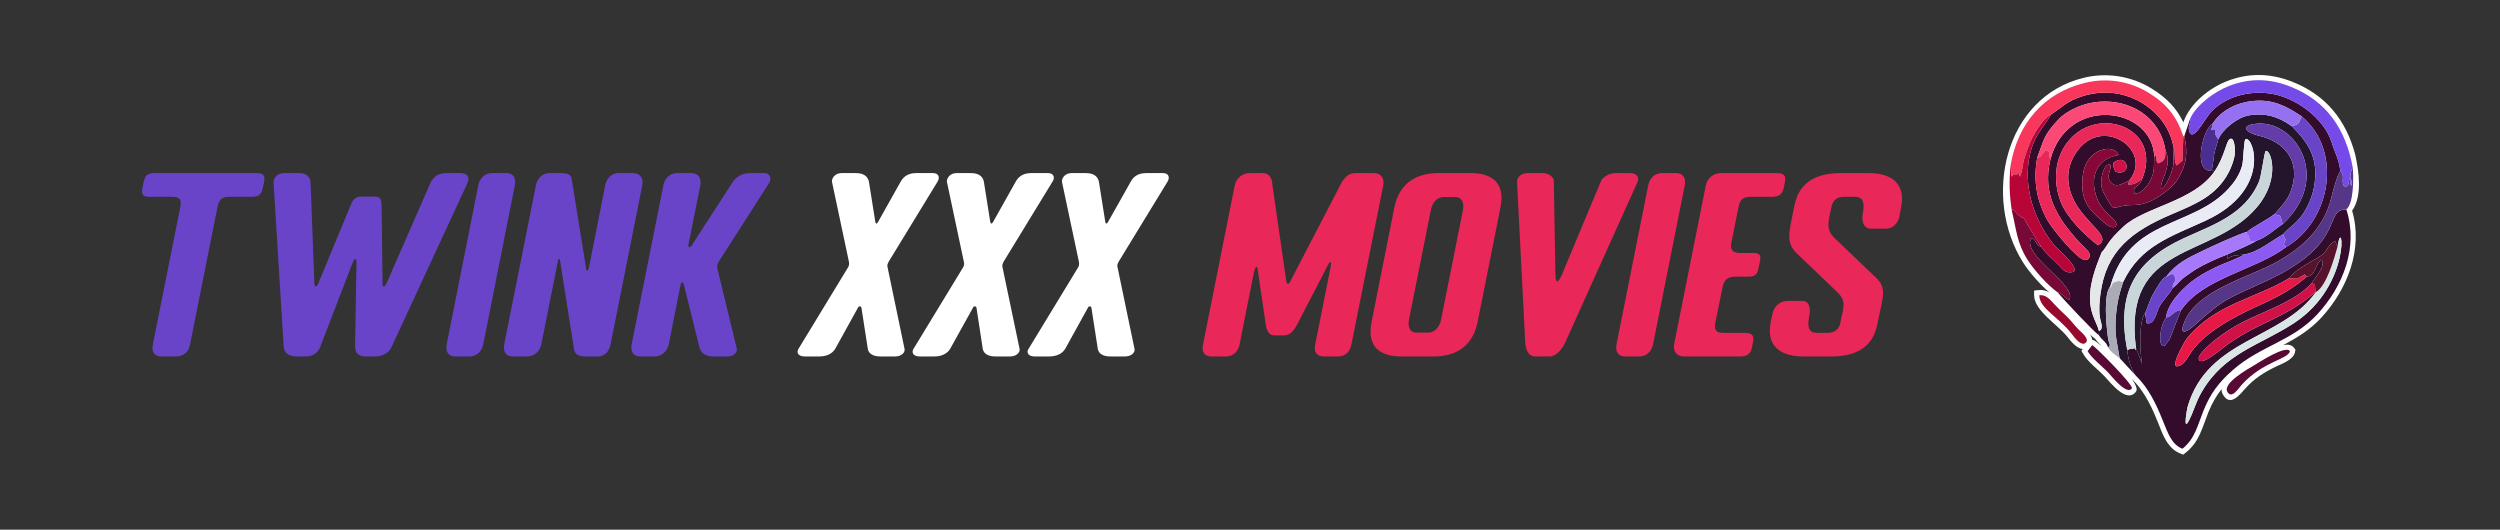
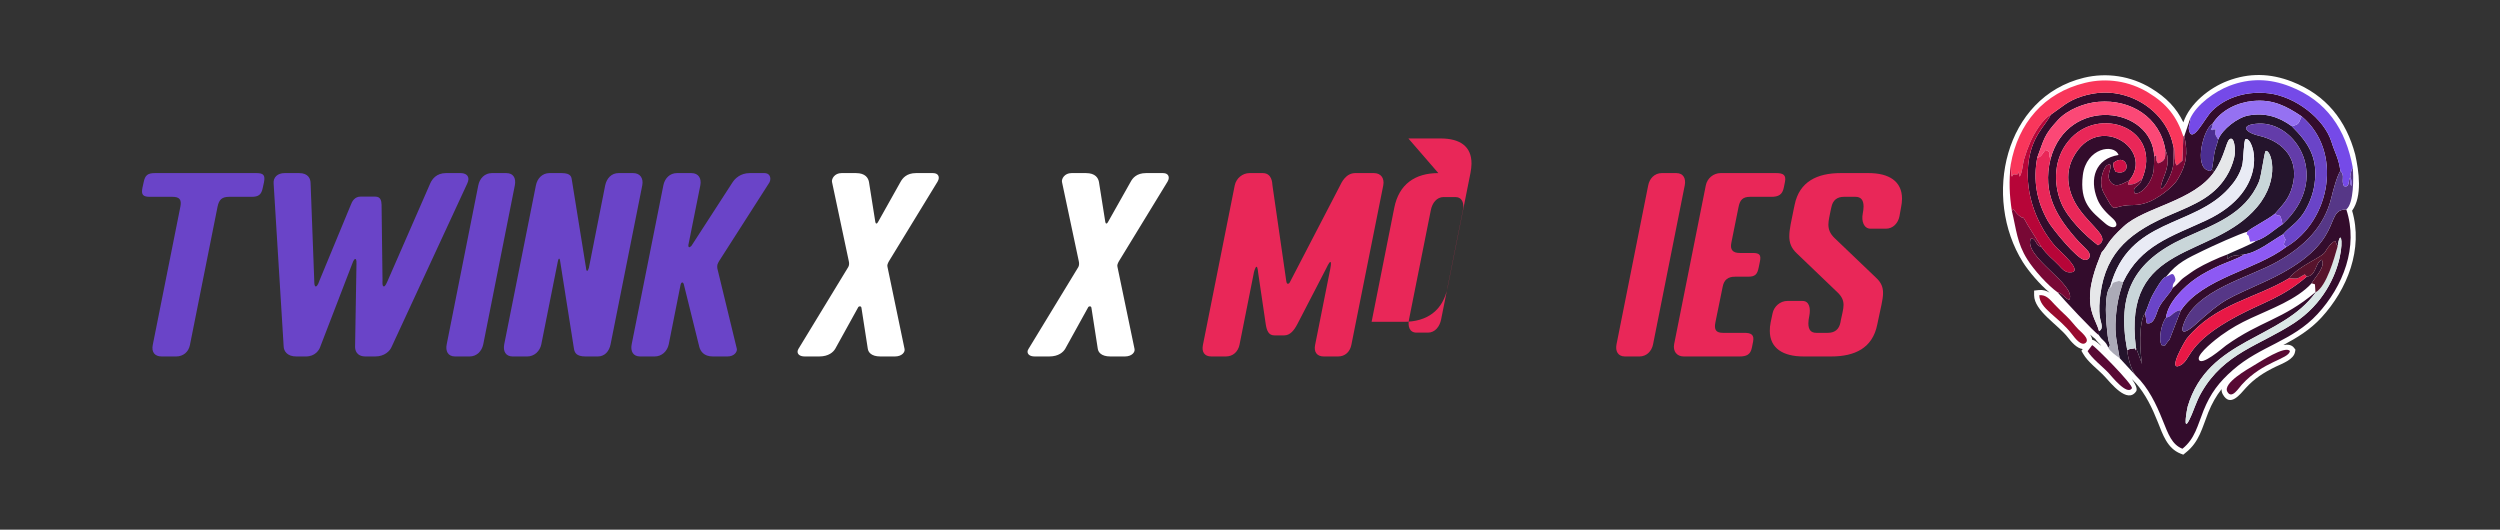
<svg xmlns="http://www.w3.org/2000/svg" xml:space="preserve" width="236px" height="50px" version="1.1" style="shape-rendering:geometricPrecision; text-rendering:geometricPrecision; image-rendering:optimizeQuality; fill-rule:evenodd; clip-rule:evenodd" viewBox="0 0 236 50">
  <rect x="0" y="0" width="236" height="50" fill="#333333" stroke="none" />
  <defs>
    <style type="text/css">
   
    .fil31 {fill:none}
    .fil1 {fill:#24142C}
    .fil2 {fill:#330C2C}
    .fil27 {fill:#492A86}
    .fil26 {fill:#4B2E91}
    .fil5 {fill:#563787}
    .fil22 {fill:#57132C}
    .fil24 {fill:#580934}
    .fil17 {fill:#633CA9}
    .fil13 {fill:#6A44C8}
    .fil7 {fill:#754AE8}
    .fil11 {fill:#780835}
    .fil21 {fill:#870737}
    .fil15 {fill:#8D59F3}
    .fil19 {fill:#9571F2}
    .fil25 {fill:#970A2E}
    .fil20 {fill:#A778FC}
    .fil23 {fill:#ABAAB7}
    .fil12 {fill:#B70538}
    .fil4 {fill:#C9D6D9}
    .fil18 {fill:#D01147}
    .fil16 {fill:#DAE6E6}
    .fil6 {fill:#E6E7E9}
    .fil14 {fill:#E81846}
    .fil8 {fill:#E92758}
    .fil9 {fill:#E9EBF5}
    .fil3 {fill:#F9365B}
    .fil10 {fill:#FB4876}
    .fil0 {fill:white}
    .fil28 {fill:#6A44C8;fill-rule:nonzero}
    .fil29 {fill:#E92758;fill-rule:nonzero}
    .fil30 {fill:white;fill-rule:nonzero}
   
  </style>
  </defs>
  <g id="Слой_x0020_1">
    <g id="_1594879326064">
      <path class="fil0" d="M196.61 32.95c-0.55,-0.05 -1.08,-0.68 -1.39,-1.08 -0.92,-1.21 -3.19,-2.51 -3.2,-4l0 -0.44 0.45 -0.05c0.41,-0.04 0.73,0.07 1.02,0.25 -0.93,-0.78 -1.96,-1.98 -2.53,-2.88 -3.82,-6.1 -1.77,-15.58 5.76,-17.41 2.15,-0.52 4.43,-0.17 6.33,0.98 1.45,0.88 2.4,1.86 3.06,3.23 0.6,-1.78 2.46,-3.26 4.17,-3.91 2.04,-0.78 4.04,-0.73 6.07,0.06 3.26,1.27 5.13,3.69 5.98,6.88 0.36,1.62 0.69,3.93 -0.29,5.31 1.06,3.6 -0.44,7.42 -2.91,10.1 -1.07,1.16 -2.31,1.9 -3.58,2.58 0.43,-0.08 0.8,-0.02 1.01,0.27l0.13 0.17 -0.04 0.21c-0.12,0.73 -1.23,1.11 -1.83,1.4 -1.09,0.53 -2.01,1.11 -2.83,2.02 -0.52,0.57 -1.46,1.85 -2.16,0.58 -0.09,-0.16 -0.12,-0.33 -0.11,-0.49 -0.51,0.64 -0.91,1.35 -1.26,2.21 -0.58,1.45 -0.84,2.78 -2.14,3.8l-0.22 0.18 -0.26 -0.1c-1.26,-0.5 -1.68,-1.82 -2.14,-2.97 -0.52,-1.31 -1.15,-2.64 -2.11,-3.72l-0.01 0 -0.33 -0.35c0,-0.01 0,-0.01 0,-0.01 -0.01,0 -0.01,0 -0.01,-0.01l-0.01 -0.01c0.37,0.53 0.56,0.97 0.43,1.18 -0.84,1.25 -2.42,-0.8 -2.97,-1.38 -0.64,-0.69 -1.57,-1.34 -2.04,-2.15l-0.17 -0.29 0.13 -0.16zm0.89 -0.88l0.15 0.05c0.11,0.03 0.38,0.24 0.72,0.54 -0.17,-0.23 -0.41,-0.41 -0.59,-0.68 -0.13,-0.09 -0.29,-0.23 -0.47,-0.4 0.1,0.16 0.17,0.32 0.19,0.49z" />
      <g>
        <path class="fil1" d="M209.4 13.17c-0.11,0.49 -0.3,0.86 -0.38,1.4 -0.08,0.49 -0.12,0.95 -0.22,1.43l0.23 0.21c1,-1.45 1.1,-2.86 1.46,-3.08 0.47,-0.28 0.51,1.08 0.49,1.3 -0.05,0.58 -0.31,1.28 -0.57,1.8 -1.19,2.3 -3.23,3.06 -5.46,4.02 -3.67,1.57 -6.14,3.4 -6.67,7.52 -0.09,0.7 -0.16,1.46 -0.05,2.17 0.07,0.51 0.4,1.07 -0.08,1.32l-0.02 0.37c0.33,0.55 0.65,0.54 0.89,1.19 0.3,-0.39 0.08,-0.05 -0.06,-1.16 -0.13,-1.07 -0.4,-3.87 0.26,-4.64 1.77,-6.48 7.81,-5.5 11.18,-9.24 0.58,-0.64 1.02,-1.3 1.26,-2.15 0.13,-0.48 0.14,-2.41 0.32,-2.49 0.72,-0.33 2.53,4.74 -3.71,7.66 -3.23,1.51 -6.2,2.34 -7.85,5.83 -0.4,1.21 -0.6,2.11 -0.69,3.4 -0.11,1.67 0.11,2.21 0.36,3.77l1.52 1.65c-0.43,-0.5 -0.75,-1.74 -0.8,-2.39 -1,-5.27 0.56,-8.37 5.36,-10.58 2.72,-1.25 5.78,-2.22 7.08,-5.34 0.23,-0.57 0.5,-2.8 0.63,-2.88 0.45,-0.24 1.48,2.56 -0.81,5.28 -4.23,5.03 -12.72,3.2 -11.44,13.26l0.58 1.56c-0.19,-1.03 -0.35,-3.98 0.29,-4.8 0.3,-0.64 0.38,-1.14 0.79,-1.86 0.21,-0.36 0.83,-1.51 1.19,-1.58 1.07,-1.34 2,-1.73 3.51,-2.47 0.69,-0.34 3.58,-1.66 4.16,-1.77 0.26,-0.33 2.01,-1.18 2.62,-1.72 0.76,-0.88 1.29,-1.36 1.62,-2.54 0.68,-2.39 -0.63,-4.22 -3.15,-4.81 -1.36,-0.32 -1.81,-1.04 -0.06,-1.14 3.59,-0.2 6.94,5.19 2.29,9.5 -0.79,0.5 -1.55,1.28 -2.49,1.56 -0.29,0.27 -2.21,1.04 -2.74,1.3l0.03 0.42c0.49,-0.45 1.01,-0.3 1.6,-0.44 1.21,-0.15 2.61,-1.3 3.65,-1.89 0.68,-0.77 1.22,-0.95 1.92,-1.98 0.53,-0.81 0.91,-1.79 1.05,-2.74 0.35,-2.48 -0.52,-3.86 -2.15,-5.49 -1.24,-0.9 -2.53,-1.29 -4.09,-1.01 -1.03,0.19 -2.46,1.3 -2.85,2.27z" />
        <path class="fil2" d="M193.59 10.83c-0.51,1.09 -1.86,2 -2.13,4.77 -0.27,2.73 0.79,5.61 2.59,7.69 0.25,0.29 2.88,2.5 1.28,2.42 -0.42,-0.02 -0.69,-0.35 -0.95,-0.64 -0.65,-0.68 -1.09,-0.94 -1.67,-1.76 -0.61,-0.13 -0.47,-0.88 -1.01,-0.77 -0.7,1.71 4.37,4.34 3.65,5.75 -0.37,-0.03 -0.69,-0.66 -1.11,-0.69 0.46,0.57 3.46,3.78 3.89,4.03l0.02 -0.37c-0.26,-1.01 -1.03,-1.76 -0.82,-3.81 0.17,-1.67 1.05,-3.52 1.07,-3.63 -0.06,-0.48 -0.22,-0.24 -0.35,-0.67 -1.24,-0.94 -2.87,-2.55 -3.47,-3.99 -0.79,-1.92 -0.67,-4.21 0.68,-5.84 2.85,-3.5 8.95,-1.17 6.95,3.58 -0.28,0.89 -0.94,0.58 -0.71,1.34 0.57,0.15 1.22,-0.67 1.47,-1.16 0.47,-0.89 0.33,-1.37 0.39,-2.3 -0.17,-4.73 -8.16,-5.81 -9.79,0.22 -0.81,3.29 0.59,5.52 2.68,7.83 0.25,0.27 0.71,0.67 0.9,0.93 0.26,0.37 0.09,0.8 -0.35,0.78 -0.71,-0.04 -3.08,-2.97 -3.47,-3.66 -1.08,-1.9 -1.42,-3.87 -1.01,-6.02 0.67,-1.77 0.6,-2.07 1.96,-3.54 0.91,-0.98 2.51,-1.61 3.83,-1.71 3.01,-0.25 5.79,1.45 6.3,4.54 0.72,1.53 -0.55,2.93 -0.41,3.67 0.39,-0.07 0.83,-1.14 0.97,-1.52 0.36,-0.97 0.15,-1.57 0.19,-2.52 -0.45,-2.32 -2.33,-4.12 -4.56,-4.77 -1.38,-0.41 -2.76,-0.34 -4.12,0.1 -1.29,0.42 -1.84,1 -2.89,1.72zm25.03 16.75c-0.02,0 -0.03,0 -0.04,0 -3.1,2.62 -5.16,2.69 -8.44,5.03 -0.23,0.16 -2.45,2.12 -2.58,1.27 -0.08,-0.54 1.67,-1.9 2.1,-2.21 1,-0.71 1.74,-1.13 2.86,-1.65 1.84,-0.86 4.3,-1.74 5.7,-3.28 0.26,-0.49 1.38,-1.61 0.94,-2.22 -0.63,0.31 -0.49,1.51 -1.4,1.59 -2.32,1.98 -3.94,2.34 -6.49,3.68 -5,2.65 -4.35,4.16 -5.47,4.71 -1.25,0.61 0.47,-2.34 0.64,-2.55 2.69,-3.27 6.37,-3.72 9.67,-5.69 0.9,-1.2 3.11,-1.95 3.4,-2.5 0.19,-0.36 0.57,-0.85 0.93,-1.02 0.08,0.17 0.15,0.35 0.23,0.53 0.46,-3.21 1.42,3.59 -4.1,7.22 -3.25,2.13 -6.59,2.81 -8.74,6.53 -0.53,0.9 -0.72,1.74 -1.16,2.61 -0.64,1.29 -0.21,-1.05 -0.15,-1.26 1.92,-6.47 8.87,-6.28 12.1,-10.79zm-14.47 12.08c-0.61,-1.53 -1.34,-3.05 -2.54,-4.21 -0.43,-0.5 -0.75,-1.74 -0.8,-2.39 0.26,-0.14 0.28,-0.12 0.55,-0.15 0.28,-0.04 0.1,-0.11 0.26,0.17 0,-0.09 0.01,-0.19 0.01,-0.28 0.19,0.52 0.39,1.04 0.58,1.56 -0.19,-1.03 -0.35,-3.98 0.29,-4.8 0.05,0.32 0.1,0.63 0.15,0.95 0.74,0.18 0.89,-0.96 1.15,-1.47 0.35,-0.71 1.05,-1.32 1.3,-1.86 0.41,-0.28 0.68,-0.71 1.09,-1 0.4,-0.28 0.78,-0.57 1.2,-0.82 0.71,-0.43 2.06,-1.05 2.85,-1.33 0.01,0.14 0.02,0.28 0.03,0.42 0.49,-0.45 1.01,-0.3 1.6,-0.44 -0.54,0.38 -1.7,0.76 -2.36,1.06 -0.68,0.31 -1.54,0.75 -2.15,1.17 -1.16,0.79 -2.72,2.3 -2.89,3.75 -0.41,0.48 -0.76,2.09 -0.4,2.6 0.45,0.04 0.24,0.06 0.45,-0.18 0.02,-0.03 0.07,-0.11 0.15,-0.2 0.09,-0.11 0.03,0 0.13,-0.14 0.36,-0.92 0.71,-1.84 1.07,-2.76 2.06,-3.07 7.09,-3.82 9.94,-5.99 4.22,-2.5 5.38,-9.06 1.46,-12.34 -1.45,-0.97 -2.71,-1.62 -4.55,-1.45 -1.5,0.13 -3.04,0.86 -3.85,2.15 -0.85,0.42 -1.79,4.03 -0.42,4.41 0.3,0.08 0.12,0.1 0.35,-0.09 0.08,0.07 0.15,0.14 0.23,0.21 -1.94,2.81 -6.56,3.32 -8.56,5.17 -1.58,1.45 -1.46,1.78 -2.07,2.44 -0.06,-0.48 -0.22,-0.24 -0.35,-0.67 1.23,-0.69 -0.53,-1.65 -1.8,-3.45 -1.01,-1.42 -1.39,-3.24 -0.54,-4.84 2.3,-4.36 7.72,-0.78 5.29,2.18 -0.54,0.22 -1.21,0.77 -1.72,0.18 -0.55,-0.63 0.11,-1.26 -0.07,-1.67 -0.55,-0.18 -0.82,1.06 -0.85,1.42 -0.07,0.91 0.23,1.2 0.63,1.94 0.58,1.05 0.52,0.66 1.5,0.51 0.92,-0.14 1.15,0.05 2.17,-0.29 0.89,-0.29 2.43,-1.39 2.91,-2.2 0.86,-1.42 0.98,-2.46 0.63,-4.09 0.18,-0.55 0.36,-1.09 0.55,-1.64 0.04,0.46 -0.2,0.69 -0.11,1.08 0.3,1.38 1.48,-1.12 2.16,-1.8 1.4,-1.39 3.44,-1.9 5.36,-1.67 2.47,0.28 5.25,2.36 5.94,4.61 0.34,1.08 0.67,1.51 0.83,2.71 -0.33,0.51 -0.69,1.88 -0.84,2.49 -0.68,2.84 -2.62,4.67 -5.09,6.07 -2.72,1.55 -7.79,2.67 -8.89,5.96 -0.41,1.21 0.64,0.42 1.03,0.07 2.98,-2.67 2.91,-2.39 6.89,-4.24 7.63,-3.56 5.21,-6.69 7.46,-6.71 1.17,3.53 -0.3,7.26 -2.72,9.88 -2.36,2.56 -5.4,3 -7.98,5.27 -1.32,1.15 -2.12,2.21 -2.78,3.84 -0.56,1.4 -0.81,2.66 -1.99,3.6 -0.99,-0.39 -1.33,-1.36 -1.87,-2.7zm-4.63 -24.3c1.34,-1.05 1.84,1.35 0.2,0.86 -0.17,-0.28 -0.26,-0.54 -0.2,-0.86zm0.47 -0.73c-2.2,0.36 -2.77,2.25 -2,4.17 0.3,0.75 0.88,1.31 1.47,1.84 0.75,0.7 0.1,1.17 -0.73,0.45 -1.33,-1.15 -2.43,-1.95 -2.11,-4.56 0.32,-2.57 2.96,-3.01 3.37,-1.9z" />
        <path class="fil3" d="M189.81 15.54l0.08 1.1c0.27,0 -0.1,-0.17 0.28,-0.18 0.25,-0.01 0.35,0.09 0.41,-0.29l0.06 0.51c0.25,-0.25 0.31,-1.24 0.43,-1.64 0.18,-0.61 0.34,-1.05 0.59,-1.63 0.34,-0.79 1.17,-2.19 1.93,-2.58 1.05,-0.72 1.6,-1.3 2.89,-1.72 1.36,-0.44 2.74,-0.51 4.12,-0.1 2.23,0.65 4.11,2.45 4.56,4.77 0.25,0.57 0,1.38 0.31,1.83 0.14,-0.03 0.3,-0.27 0.55,-0.44l0.09 -2.29c-0.63,-1.91 -1.58,-3.09 -3.31,-4.14 -1.79,-1.09 -3.94,-1.42 -5.97,-0.92 -3.89,0.94 -6.33,3.82 -7.02,7.72z" />
        <path class="fil4" d="M200.81 33.06c0.26,-0.14 0.28,-0.12 0.55,-0.15 0.28,-0.04 0.1,-0.11 0.26,0.17l0.01 -0.28c-1.28,-10.06 7.21,-8.23 11.44,-13.26 2.29,-2.72 1.26,-5.52 0.81,-5.28 -0.13,0.08 -0.4,2.31 -0.63,2.88 -1.3,3.12 -4.36,4.09 -7.08,5.34 -4.8,2.21 -6.36,5.31 -5.36,10.58z" />
        <path class="fil5" d="M220.93 16.13c-0.33,0.51 -0.69,1.88 -0.84,2.49 -0.68,2.83 -2.62,4.67 -5.09,6.07 -2.72,1.55 -7.79,2.67 -8.89,5.96 -0.41,1.21 0.64,0.42 1.03,0.07 2.98,-2.67 2.91,-2.39 6.89,-4.24 7.63,-3.56 5.21,-6.69 7.46,-6.71 0.73,-0.57 0.69,-3.09 0.61,-3.96 -0.23,0.35 -0.35,1.39 -0.14,1.77 0.05,-0.3 0.03,-0.59 -0.08,-0.85 -0.26,0.25 0,1.02 -0.61,0.84 -0.3,-0.53 0.14,-1 -0.34,-1.44z" />
        <path class="fil6" d="M209.03 16.21c-1.94,2.81 -6.56,3.32 -8.56,5.17 -1.58,1.45 -1.46,1.78 -2.07,2.44 -0.02,0.11 -0.9,1.96 -1.07,3.62 -0.21,2.06 0.56,2.81 0.82,3.82 0.48,-0.25 0.15,-0.81 0.08,-1.32 -0.11,-0.71 -0.04,-1.47 0.05,-2.17 0.53,-4.12 3,-5.95 6.67,-7.52 2.23,-0.96 4.27,-1.72 5.46,-4.02 0.26,-0.52 0.52,-1.22 0.57,-1.8 0.02,-0.22 -0.02,-1.58 -0.49,-1.3 -0.36,0.22 -0.46,1.63 -1.46,3.08z" />
        <path class="fil7" d="M206.75 11.2c0.04,0.46 -0.2,0.69 -0.11,1.08 0.3,1.38 1.48,-1.12 2.16,-1.8 1.4,-1.39 3.44,-1.9 5.36,-1.67 2.47,0.28 5.25,2.36 5.94,4.61 0.34,1.08 0.67,1.51 0.83,2.71 0.48,0.44 0.04,0.91 0.34,1.44 0.61,0.18 0.35,-0.59 0.61,-0.84 0.11,0.26 0.13,0.55 0.08,0.85 -0.21,-0.38 -0.09,-1.42 0.14,-1.77 -0.66,-3.59 -2.44,-6.29 -5.93,-7.65 -1.91,-0.75 -3.78,-0.8 -5.71,-0.06 -1.36,0.52 -3.1,1.76 -3.71,3.1z" />
        <path class="fil8" d="M198.05 23.15c1.23,-0.69 -0.53,-1.65 -1.8,-3.45 -1.01,-1.42 -1.39,-3.24 -0.54,-4.84 2.3,-4.36 7.72,-0.78 5.29,2.18l-0.12 0.38c0.68,0.03 0.9,-0.23 1.33,-0.52 2,-4.75 -4.1,-7.08 -6.95,-3.59 -1.35,1.64 -1.47,3.93 -0.68,5.85 0.6,1.44 2.23,3.05 3.47,3.99z" />
        <path class="fil9" d="M199.22 27.02l0.02 0.18c0.2,-0.35 0.1,-0.49 0.41,-0.57 0.71,-0.17 0.05,-0.15 0.77,0 1.65,-3.49 4.62,-4.32 7.85,-5.83 6.24,-2.92 4.43,-7.99 3.71,-7.66 -0.18,0.08 -0.19,2.01 -0.32,2.49 -0.24,0.85 -0.68,1.51 -1.26,2.15 -3.37,3.74 -9.41,2.76 -11.18,9.24z" />
        <path class="fil10" d="M192.32 14.86c0.35,0.05 0.52,-0.45 0.79,-0.71 0.67,0.32 0.12,0.3 0.46,0.85 1.63,-6.03 9.62,-4.95 9.79,-0.22l0.19 -0.13c0.04,0.36 -0.06,0.49 0.17,0.77 0.72,-0.24 0.7,-0.53 0.69,-1.27 -0.51,-3.09 -3.29,-4.79 -6.3,-4.54 -1.32,0.1 -2.92,0.73 -3.83,1.71 -1.36,1.47 -1.29,1.77 -1.96,3.54z" />
        <path class="fil11" d="M205.16 13.78c-0.04,0.95 0.17,1.54 -0.19,2.52 -0.14,0.38 -0.58,1.45 -0.97,1.52 -0.14,-0.74 1.13,-2.14 0.41,-3.67 0.01,0.74 0.03,1.03 -0.69,1.27 -0.23,-0.28 -0.13,-0.41 -0.17,-0.77l-0.19 0.13c-0.06,0.93 0.08,1.41 -0.39,2.3 -0.25,0.49 -0.9,1.31 -1.47,1.16 -0.23,-0.76 0.43,-0.45 0.71,-1.34 -0.43,0.29 -0.65,0.55 -1.33,0.52l0.12 -0.38c-0.54,0.22 -1.21,0.77 -1.72,0.18 -0.55,-0.63 0.11,-1.26 -0.07,-1.67 -0.55,-0.18 -0.82,1.06 -0.85,1.42 -0.07,0.91 0.23,1.2 0.63,1.94 0.58,1.05 0.52,0.66 1.5,0.51 0.92,-0.14 1.15,0.05 2.17,-0.29 0.89,-0.29 2.43,-1.39 2.91,-2.2 0.86,-1.42 0.98,-2.46 0.63,-4.09l-0.09 0.04 -0.09 2.29c-0.25,0.17 -0.41,0.41 -0.55,0.44 -0.31,-0.45 -0.06,-1.26 -0.31,-1.83z" />
        <path class="fil12" d="M189.81 15.54c-0.17,1.56 -0.13,2.83 0.11,4.37l0.13 -0.15c0.24,0.24 0.31,0.44 0.7,0.71 0.4,0.26 0.06,-0.3 0.7,0.83l1.26 2.01c0.58,0.82 1.02,1.08 1.67,1.76 0.26,0.29 0.53,0.62 0.95,0.64 1.6,0.08 -1.03,-2.13 -1.28,-2.42 -1.8,-2.08 -2.86,-4.96 -2.59,-7.69 0.27,-2.77 1.62,-3.68 2.13,-4.77 -0.76,0.39 -1.59,1.79 -1.93,2.58 -0.25,0.58 -0.41,1.02 -0.59,1.63 -0.12,0.4 -0.18,1.39 -0.43,1.64l-0.06 -0.51c-0.06,0.38 -0.16,0.28 -0.41,0.29 -0.38,0.01 -0.01,0.18 -0.28,0.18l-0.08 -1.1z" />
        <path class="fil13" d="M216.34 11.91c1.63,1.63 2.5,3.01 2.15,5.49 -0.14,0.95 -0.52,1.93 -1.05,2.74 -0.7,1.03 -1.24,1.21 -1.92,1.98 0.35,0.93 0.3,0.1 0.06,0.97l0.23 0.23c4.22,-2.5 5.38,-9.06 1.46,-12.34 -0.28,0.66 -0.23,0.77 -0.93,0.93z" />
        <path class="fil14" d="M216.11 26.26c-3.3,1.97 -6.98,2.42 -9.67,5.69 -0.17,0.21 -1.89,3.16 -0.64,2.55 1.12,-0.55 0.47,-2.06 5.47,-4.71 2.55,-1.34 4.17,-1.7 6.49,-3.68l-0.19 -0.21c-0.76,0.41 -0.53,0.45 -1.46,0.36z" />
        <path class="fil15" d="M211.87 24.01c-0.54,0.38 -1.7,0.76 -2.36,1.06 -0.68,0.31 -1.54,0.75 -2.15,1.17 -1.16,0.79 -2.72,2.3 -2.89,3.75 0.12,-0.04 0.34,-0.08 0.5,-0.24 0.21,-0.2 0.61,-0.49 0.9,-0.45 2.06,-3.06 7.09,-3.81 9.94,-5.98l-0.23 -0.23c0.24,-0.87 0.29,-0.04 -0.06,-0.97 -1.04,0.59 -2.44,1.74 -3.65,1.89z" />
        <path class="fil16" d="M220.67 23.27c-0.31,1.09 -1.03,3.73 -2.05,4.31 -3.23,4.51 -10.18,4.32 -12.1,10.79 -0.06,0.21 -0.49,2.55 0.15,1.26 0.44,-0.87 0.63,-1.71 1.16,-2.61 2.15,-3.72 5.49,-4.4 8.74,-6.53 5.52,-3.63 4.56,-10.43 4.1,-7.22z" />
        <path class="fil17" d="M214.77 20.16c0.42,0.51 0.44,-0.33 0.7,1.01 4.65,-4.31 1.3,-9.7 -2.29,-9.5 -1.75,0.1 -1.3,0.82 0.06,1.14 2.52,0.59 3.83,2.42 3.15,4.81 -0.33,1.18 -0.86,1.66 -1.62,2.54z" />
        <path class="fil8" d="M192.32 14.86c-0.41,2.15 -0.07,4.12 1.01,6.02 0.39,0.69 2.76,3.62 3.47,3.66 0.44,0.02 0.61,-0.41 0.35,-0.78 -0.19,-0.26 -0.65,-0.66 -0.9,-0.93 -2.09,-2.31 -3.49,-4.54 -2.68,-7.83 -0.34,-0.55 0.21,-0.53 -0.46,-0.85 -0.27,0.26 -0.44,0.76 -0.79,0.71z" />
-         <path class="fil18" d="M218.58 27.58l-0.05 -0.74 -0.31 -0.1c-1.4,1.54 -3.86,2.42 -5.7,3.28 -1.12,0.52 -1.86,0.94 -2.86,1.65 -0.43,0.31 -2.18,1.67 -2.1,2.21 0.13,0.85 2.35,-1.11 2.58,-1.27 3.28,-2.34 5.34,-2.41 8.44,-5.03z" />
        <path class="fil19" d="M208.87 11.68c-0.04,0.54 -0.12,0.34 -0.17,0.54 0.26,0.17 0.05,-0.04 0.45,0.01 -0.09,0.48 -0.04,0.47 0.25,0.94 0.39,-0.97 1.82,-2.08 2.85,-2.27 1.56,-0.28 2.85,0.11 4.09,1.01 0.7,-0.16 0.65,-0.27 0.93,-0.93 -1.45,-0.97 -2.71,-1.62 -4.55,-1.45 -1.5,0.13 -3.04,0.86 -3.85,2.15z" />
-         <path class="fil20" d="M204.48 26.12c0.4,-0.13 0.62,-0.49 0.81,-0.01 0.24,0.59 -0.22,0.41 -0.19,1.07 0.41,-0.28 0.68,-0.71 1.09,-1 0.4,-0.28 0.78,-0.57 1.2,-0.82 0.71,-0.43 2.06,-1.05 2.85,-1.33 0.53,-0.26 2.45,-1.03 2.74,-1.3l-0.56 0.1 -0.11 -0.41c-0.04,-0.37 -0.33,-0.14 -0.16,-0.54 -0.58,0.11 -3.47,1.43 -4.16,1.77 -1.51,0.74 -2.44,1.13 -3.51,2.47z" />
        <path class="fil11" d="M189.92 19.91c0.42,1.72 0.47,3.02 1.46,4.58 0.62,0.99 1.92,2.44 2.86,3.11 0.42,0.03 0.74,0.66 1.11,0.69 0.72,-1.41 -4.35,-4.04 -3.65,-5.75 0.54,-0.11 0.4,0.64 1.01,0.77l-1.26 -2.01c-0.64,-1.13 -0.3,-0.57 -0.7,-0.83 -0.39,-0.27 -0.46,-0.47 -0.7,-0.71l-0.13 0.15z" />
-         <path class="fil21" d="M199.99 14.63c-0.41,-1.11 -3.05,-0.67 -3.37,1.9 -0.32,2.61 0.78,3.41 2.11,4.56 0.83,0.72 1.48,0.25 0.73,-0.45 -0.59,-0.53 -1.17,-1.09 -1.47,-1.84 -0.77,-1.92 -0.2,-3.81 2,-4.17z" />
        <path class="fil22" d="M216.11 26.26c0.93,0.09 0.7,0.05 1.46,-0.36l0.19 0.21c0.91,-0.08 0.77,-1.28 1.4,-1.59 0.44,0.61 -0.68,1.73 -0.94,2.22l0.31 0.1 0.05 0.74 0.04 0c1.02,-0.58 1.74,-3.22 2.05,-4.31l-0.23 -0.54c-0.36,0.18 -0.74,0.67 -0.93,1.03 -0.29,0.55 -2.5,1.3 -3.4,2.5z" />
        <path class="fil23" d="M199.22 27.02c-0.66,0.77 -0.39,3.57 -0.26,4.64 0.14,1.11 0.36,0.77 0.06,1.16 0.13,0.31 0.77,0.79 1.07,0.98 -0.25,-1.56 -0.47,-2.1 -0.36,-3.77 0.09,-1.29 0.29,-2.19 0.69,-3.4 -0.72,-0.15 -0.06,-0.17 -0.77,0 -0.31,0.08 -0.21,0.22 -0.41,0.57l-0.02 -0.18z" />
        <path class="fil13" d="M204.48 26.12c-0.36,0.07 -0.98,1.22 -1.19,1.58 -0.41,0.72 -0.49,1.22 -0.79,1.86l0.15 0.95c0.74,0.18 0.89,-0.96 1.15,-1.47 0.35,-0.71 1.05,-1.32 1.3,-1.86 -0.03,-0.66 0.43,-0.48 0.19,-1.07 -0.19,-0.48 -0.41,-0.12 -0.81,0.01z" />
        <path class="fil24" d="M216.17 33.14c-0.42,-0.57 -2.88,1.05 -3.41,1.36 -0.55,0.33 -2.95,1.67 -2.5,2.48 0.42,0.76 1.09,-0.38 1.37,-0.67 2.02,-2.23 4.41,-2.39 4.54,-3.17z" />
        <path class="fil25" d="M192.51 27.87c0.01,1.28 1.79,1.99 3.1,3.7 0.23,0.3 0.87,1.17 1.29,0.78 0.39,-0.37 -0.48,-1.03 -0.71,-1.27 -0.38,-0.39 -0.69,-0.83 -1.09,-1.21 -0.38,-0.35 -0.81,-0.77 -1.16,-1.14 -0.43,-0.46 -0.79,-0.93 -1.43,-0.86z" />
        <path class="fil26" d="M208.8 16c0.1,-0.48 0.14,-0.94 0.22,-1.43 0.08,-0.54 0.27,-0.91 0.38,-1.4 -0.29,-0.47 -0.34,-0.46 -0.25,-0.94 -0.4,-0.05 -0.19,0.16 -0.45,-0.01 0.05,-0.2 0.13,0 0.17,-0.54 -0.85,0.41 -1.79,4.03 -0.42,4.41 0.3,0.08 0.12,0.1 0.35,-0.09z" />
        <path class="fil24" d="M197.07 33.15c0.4,0.69 1.42,1.46 1.98,2.06 0.33,0.36 1.74,2.14 2.2,1.45 0.19,-0.29 -3.5,-4 -3.75,-4.08l-0.43 0.57z" />
        <path class="fil15" d="M212.15 21.88c-0.17,0.4 0.12,0.17 0.16,0.54l0.11 0.41 0.56 -0.1c0.94,-0.28 1.7,-1.06 2.49,-1.56 -0.26,-1.34 -0.28,-0.5 -0.7,-1.01 -0.61,0.54 -2.36,1.39 -2.62,1.72z" />
        <path class="fil27" d="M204.47 29.99c-0.41,0.48 -0.76,2.09 -0.4,2.6 0.45,0.04 0.24,0.06 0.45,-0.18 0.02,-0.03 0.07,-0.11 0.15,-0.21 0.09,-0.1 0.03,0.01 0.13,-0.13l1.07 -2.77c-0.29,-0.04 -0.69,0.25 -0.9,0.45 -0.16,0.16 -0.38,0.2 -0.5,0.24z" />
        <path class="fil18" d="M199.52 15.36c-0.06,0.32 0.03,0.58 0.2,0.86 1.64,0.49 1.14,-1.91 -0.2,-0.86z" />
      </g>
    </g>
    <path class="fil28" d="M14.62 16.34c-0.67,0 -0.93,0.2 -1.06,0.87l-0.11 0.5c-0.14,0.67 0.04,0.87 0.7,0.87l2.13 0c0.66,0 0.88,0.26 0.75,0.92l-2.61 13.07c-0.13,0.66 0.18,1.08 0.84,1.08l1.37 0c0.66,0 1.17,-0.42 1.3,-1.08l2.61 -13.07c0.14,-0.66 0.42,-0.92 1.09,-0.92l2.12 0c0.66,0 0.93,-0.2 1.06,-0.87l0.11 -0.5c0.13,-0.67 -0.04,-0.87 -0.71,-0.87l-9.59 0z" />
    <path id="1" class="fil28" d="M26.87 16.34c-0.67,0 -1.09,0.4 -1.04,0.98l0.95 15.42c0.02,0.38 0.31,0.91 1.19,0.91l0.91 0c0.88,0 1.26,-0.62 1.35,-0.91l3 -7.79c0.05,-0.11 0.16,-0.5 0.31,-0.5 0.14,0 0.11,0.39 0.11,0.5l-0.13 7.79c0,0.29 0.11,0.91 1,0.91l0.9 0c0.89,0 1.4,-0.53 1.55,-0.91l7.14 -15.42c0.07,-0.15 0.11,-0.29 0.11,-0.41 0,-0.34 -0.26,-0.57 -0.75,-0.57l-1.37 0c-0.89,0 -1.3,0.56 -1.48,0.96l-4.07 9.31c-0.04,0.09 -0.18,0.43 -0.31,0.43 -0.18,0 -0.13,-0.45 -0.13,-0.56l-0.09 -7.15c-0.02,-0.31 -0.04,-0.77 -0.6,-0.77l-1.39 0c-0.55,0 -0.8,0.46 -0.91,0.77l-2.96 7.15c-0.04,0.11 -0.18,0.56 -0.35,0.56 -0.14,0 -0.14,-0.34 -0.14,-0.43l-0.35 -9.31c0,-0.4 -0.2,-0.96 -1.08,-0.96l-1.37 0z" />
    <path id="2" class="fil28" d="M46.43 16.34c-0.66,0 -1.15,0.49 -1.28,1.16l-2.98 15c-0.14,0.66 0.13,1.15 0.79,1.15l1.37 0c0.67,0 1.15,-0.49 1.29,-1.15l2.98 -15c0.13,-0.67 -0.13,-1.16 -0.8,-1.16l-1.37 0z" />
    <path id="3" class="fil28" d="M52.78 24.42c0.09,0 0.09,0.25 0.11,0.31l1.3 8.24c0.07,0.31 0.2,0.68 1.09,0.68l1.15 0c0.66,0 1.08,-0.49 1.21,-1.15l2.99 -15c0.13,-0.67 -0.2,-1.16 -0.86,-1.16l-1.38 0c-0.66,0 -1.12,0.49 -1.26,1.16l-1.54 7.79c-0.03,0.06 -0.09,0.28 -0.16,0.28 -0.09,0 -0.11,-0.22 -0.11,-0.28l-1.33 -8.26c-0.04,-0.31 -0.08,-0.69 -0.97,-0.69l-1.15 0c-0.66,0 -1.15,0.49 -1.28,1.16l-2.99 15c-0.13,0.66 0.14,1.15 0.8,1.15l1.37 0c0.66,0 1.2,-0.49 1.33,-1.15l1.55 -7.77c0.02,-0.08 0.06,-0.31 0.13,-0.31z" />
    <path id="4" class="fil28" d="M64.41 26.66c0.04,0 0.13,0.11 0.13,0.13l1.48 5.98c0.11,0.37 0.4,0.88 1.28,0.88l1.37 0c0.67,0 0.93,-0.46 0.89,-0.71l-1.84 -7.59c-0.02,-0.11 -0.02,-0.24 0,-0.35 0.03,-0.11 0.09,-0.24 0.16,-0.35l4.75 -7.42c0.05,-0.08 0.09,-0.21 0.09,-0.34 0,-0.27 -0.14,-0.55 -0.57,-0.55l-1.37 0c-0.89,0 -1.4,0.52 -1.64,0.89l-3.87 5.98c-0.02,0.02 -0.15,0.13 -0.2,0.13 -0.09,0 -0.09,-0.13 -0.09,-0.2l1.13 -5.64c0.13,-0.67 -0.18,-1.16 -0.84,-1.16l-1.37 0c-0.66,0 -1.15,0.49 -1.28,1.16l-2.99 15c-0.13,0.67 0.14,1.15 0.8,1.15l1.37 0c0.66,0 1.19,-0.48 1.33,-1.15l1.12 -5.64c0.02,-0.07 0.07,-0.2 0.16,-0.2l0 0z" />
    <path id="5" class="fil29" d="M118.62 25.18c0.11,0 0.15,0.57 0.15,0.57l0.71 4.81c0.09,0.64 0.27,1.1 0.82,1.1l0.93 0c0.55,0 0.93,-0.46 1.26,-1.1l2.72 -5.25c0,0 0.26,-0.58 0.37,-0.58 0.14,0 0,0.6 0,0.64l-1.43 7.18c-0.14,0.66 0.15,1.1 0.82,1.1l1.34 0c0.67,0 1.13,-0.44 1.26,-1.1l3.01 -15.05c0.13,-0.67 -0.22,-1.16 -0.88,-1.16l-1.77 0c-0.89,0 -1.31,0.93 -1.42,1.16l-4.71 9.07c-0.04,0.09 -0.11,0.22 -0.22,0.22 -0.11,0 -0.13,-0.13 -0.15,-0.22l-1.31 -9.07c-0.02,-0.23 -0.04,-1.16 -0.92,-1.16l-1.24 0c-0.67,0 -1.26,0.49 -1.4,1.16l-3 15.05c-0.14,0.66 0.13,1.1 0.79,1.1l1.37 0c0.67,0 1.15,-0.44 1.29,-1.1l1.34 -6.73c0,-0.05 0.14,-0.64 0.27,-0.64z" />
-     <path id="6" class="fil29" d="M135.78 16.34c-2.21,0 -3.72,1.06 -4.16,3.27l-2.14 10.77c-0.07,0.33 -0.1,0.64 -0.1,0.92 0,1.59 1.05,2.35 2.93,2.35l3.03 0c2.21,0 3.71,-1.06 4.15,-3.27l2.15 -10.77c0.06,-0.33 0.1,-0.63 0.1,-0.91 0,-1.59 -1.05,-2.36 -2.93,-2.36l-3.03 0zm-0.71 3.5c0.13,-0.67 0.55,-1.24 1.22,-1.24l1.08 0c0.66,0 0.86,0.57 0.73,1.24l-2.06 10.32c-0.13,0.66 -0.57,1.24 -1.24,1.24l-1.08 0c-0.66,0 -0.84,-0.58 -0.71,-1.24l2.06 -10.32z" />
-     <path id="7" class="fil29" d="M144.24 16.34c-0.66,0 -1.08,0.43 -1.03,0.87l0.77 15.07c0.02,0.64 0.26,1.37 0.93,1.37l1.37 0c0.66,0 1.21,-0.73 1.5,-1.37l6.79 -15.07c0.05,-0.11 0.07,-0.21 0.07,-0.31 0,-0.31 -0.25,-0.56 -0.76,-0.56l-1.37 0c-0.66,0 -1.23,0.43 -1.37,0.74l-3.69 8.83c-0.11,0.26 -0.29,0.64 -0.44,0.64 -0.16,0 -0.16,-0.38 -0.18,-0.64l-0.15 -8.83c0,-0.31 -0.4,-0.74 -1.06,-0.74l-1.38 0z" />
+     <path id="6" class="fil29" d="M135.78 16.34c-2.21,0 -3.72,1.06 -4.16,3.27l-2.14 10.77l3.03 0c2.21,0 3.71,-1.06 4.15,-3.27l2.15 -10.77c0.06,-0.33 0.1,-0.63 0.1,-0.91 0,-1.59 -1.05,-2.36 -2.93,-2.36l-3.03 0zm-0.71 3.5c0.13,-0.67 0.55,-1.24 1.22,-1.24l1.08 0c0.66,0 0.86,0.57 0.73,1.24l-2.06 10.32c-0.13,0.66 -0.57,1.24 -1.24,1.24l-1.08 0c-0.66,0 -0.84,-0.58 -0.71,-1.24l2.06 -10.32z" />
    <path id="8" class="fil29" d="M156.87 16.34c-0.66,0 -1.15,0.49 -1.28,1.16l-2.99 15c-0.13,0.66 0.14,1.15 0.8,1.15l1.37 0c0.66,0 1.15,-0.49 1.28,-1.15l2.99 -15c0.13,-0.67 -0.14,-1.16 -0.8,-1.16l-1.37 0z" />
    <path id="9" class="fil29" d="M162.42 16.34c-0.66,0 -1.26,0.49 -1.39,1.15l-2.99 14.99c-0.13,0.67 0.24,1.17 0.91,1.17l5.26 0c0.66,0 1.04,-0.17 1.17,-0.84l0.11 -0.55c0.13,-0.66 -0.17,-0.84 -0.84,-0.84l-2.01 0c-0.66,0 -0.84,-0.31 -0.71,-0.97l0.69 -3.38c0.13,-0.67 0.51,-0.95 1.17,-0.95l1.22 0c0.66,0 0.88,-0.2 1.01,-0.87l0.11 -0.53c0.14,-0.66 -0.02,-0.84 -0.68,-0.84l-1.22 0c-0.66,0 -0.93,-0.31 -0.79,-0.97l0.68 -3.38c0.13,-0.67 0.42,-0.95 1.08,-0.95l2.02 0c0.66,0 1.04,-0.2 1.17,-0.87l0.11 -0.53c0.13,-0.66 -0.16,-0.84 -0.82,-0.84l-5.26 0z" />
    <path id="10" class="fil29" d="M169.34 19.68c-0.23,1.14 -0.43,1.96 -0.43,2.62 0,0.63 0.18,1.12 0.7,1.61l3.86 3.7c0.43,0.41 0.56,0.78 0.56,1.18 0,0.41 -0.14,0.86 -0.25,1.42l-0.04 0.22c-0.13,0.66 -0.53,0.99 -1.2,0.99l-1.08 0c-0.5,0 -0.75,-0.28 -0.75,-0.89 0,-0.21 0.03,-0.45 0.09,-0.72 0.13,-0.67 0.02,-1.4 -0.64,-1.4l-1.44 0c-0.66,0 -1.26,0.51 -1.39,1.17l-0.18 0.85c-0.06,0.28 -0.08,0.55 -0.08,0.8 0,1.65 1.25,2.42 3.18,2.42l2.63 0c2.21,0 3.89,-0.79 4.33,-3l0.07 -0.33c0.24,-1.21 0.48,-2.02 0.48,-2.66 0,-0.55 -0.17,-0.99 -0.66,-1.44l-3.89 -3.72c-0.46,-0.43 -0.61,-0.85 -0.61,-1.3 0,-0.42 0.13,-0.88 0.23,-1.41l0.05 -0.22c0.13,-0.66 0.53,-0.99 1.19,-0.99l1.08 0c0.51,0 0.77,0.29 0.77,0.91 0,0.2 -0.03,0.44 -0.08,0.7 -0.13,0.67 0.09,1.4 0.75,1.4l1.44 0c0.66,0 1.15,-0.51 1.28,-1.18l0.15 -0.84c0.06,-0.29 0.09,-0.56 0.09,-0.81 0,-1.65 -1.23,-2.42 -3.16,-2.42l-2.63 0c-2.21,0 -3.91,0.8 -4.35,3.01l-0.07 0.33z" />
    <path id="11" class="fil30" d="M79.44 16.34c-0.66,0 -0.95,0.54 -0.9,0.83l1.59 7.5c0.04,0.17 0.04,0.37 -0.05,0.53l-4.71 7.74c-0.05,0.09 -0.08,0.17 -0.08,0.26 0,0.23 0.2,0.45 0.68,0.45l1.37 0c0.89,0 1.33,-0.42 1.51,-0.73l2.14 -3.87c0.02,-0.07 0.09,-0.13 0.18,-0.13 0.11,0 0.13,0.06 0.15,0.13l0.6 3.87c0.04,0.31 0.31,0.73 1.19,0.73l1.37 0c0.67,0 0.98,-0.42 0.91,-0.71l-1.61 -7.74c-0.05,-0.16 0.02,-0.33 0.13,-0.53l4.6 -7.53c0.06,-0.1 0.11,-0.23 0.11,-0.36 0,-0.22 -0.14,-0.44 -0.56,-0.44l-1.59 0c-0.88,0 -1.26,0.47 -1.46,0.83l-2.12 3.78c-0.06,0.09 -0.09,0.15 -0.15,0.15 -0.07,0 -0.09,-0.06 -0.11,-0.15l-0.6 -3.78c-0.07,-0.36 -0.33,-0.83 -1.22,-0.83l-1.37 0z" />
-     <path id="12" class="fil30" d="M90.3 16.34c-0.67,0 -0.95,0.54 -0.91,0.83l1.59 7.5c0.05,0.17 0.05,0.37 -0.04,0.53l-4.71 7.74c-0.06,0.09 -0.08,0.17 -0.08,0.26 0,0.23 0.2,0.45 0.68,0.45l1.37 0c0.88,0 1.32,-0.42 1.5,-0.73l2.15 -3.87c0.02,-0.07 0.08,-0.13 0.17,-0.13 0.11,0 0.13,0.06 0.16,0.13l0.59 3.87c0.05,0.31 0.31,0.73 1.2,0.73l1.37 0c0.66,0 0.97,-0.42 0.91,-0.71l-1.62 -7.74c-0.04,-0.16 0.02,-0.33 0.13,-0.53l4.6 -7.53c0.07,-0.1 0.12,-0.23 0.12,-0.36 0,-0.22 -0.14,-0.44 -0.56,-0.44l-1.59 0c-0.89,0 -1.26,0.47 -1.46,0.83l-2.12 3.78c-0.07,0.09 -0.09,0.15 -0.16,0.15 -0.06,0 -0.09,-0.06 -0.11,-0.15l-0.6 -3.78c-0.06,-0.36 -0.33,-0.83 -1.21,-0.83l-1.37 0z" />
    <path id="13" class="fil30" d="M101.15 16.34c-0.66,0 -0.95,0.54 -0.9,0.83l1.59 7.5c0.04,0.17 0.04,0.37 -0.04,0.53l-4.71 7.74c-0.06,0.09 -0.09,0.17 -0.09,0.26 0,0.23 0.2,0.45 0.68,0.45l1.37 0c0.89,0 1.33,-0.42 1.51,-0.73l2.14 -3.87c0.02,-0.07 0.09,-0.13 0.18,-0.13 0.11,0 0.13,0.06 0.15,0.13l0.6 3.87c0.04,0.31 0.31,0.73 1.19,0.73l1.37 0c0.67,0 0.98,-0.42 0.91,-0.71l-1.61 -7.74c-0.05,-0.16 0.02,-0.33 0.13,-0.53l4.6 -7.53c0.06,-0.1 0.11,-0.23 0.11,-0.36 0,-0.22 -0.14,-0.44 -0.55,-0.44l-1.6 0c-0.88,0 -1.26,0.47 -1.45,0.83l-2.13 3.78c-0.06,0.09 -0.09,0.15 -0.15,0.15 -0.07,0 -0.09,-0.06 -0.11,-0.15l-0.6 -3.78c-0.07,-0.36 -0.33,-0.83 -1.22,-0.83l-1.37 0z" />
    <rect class="fil31" width="236" height="50" />
  </g>
</svg>